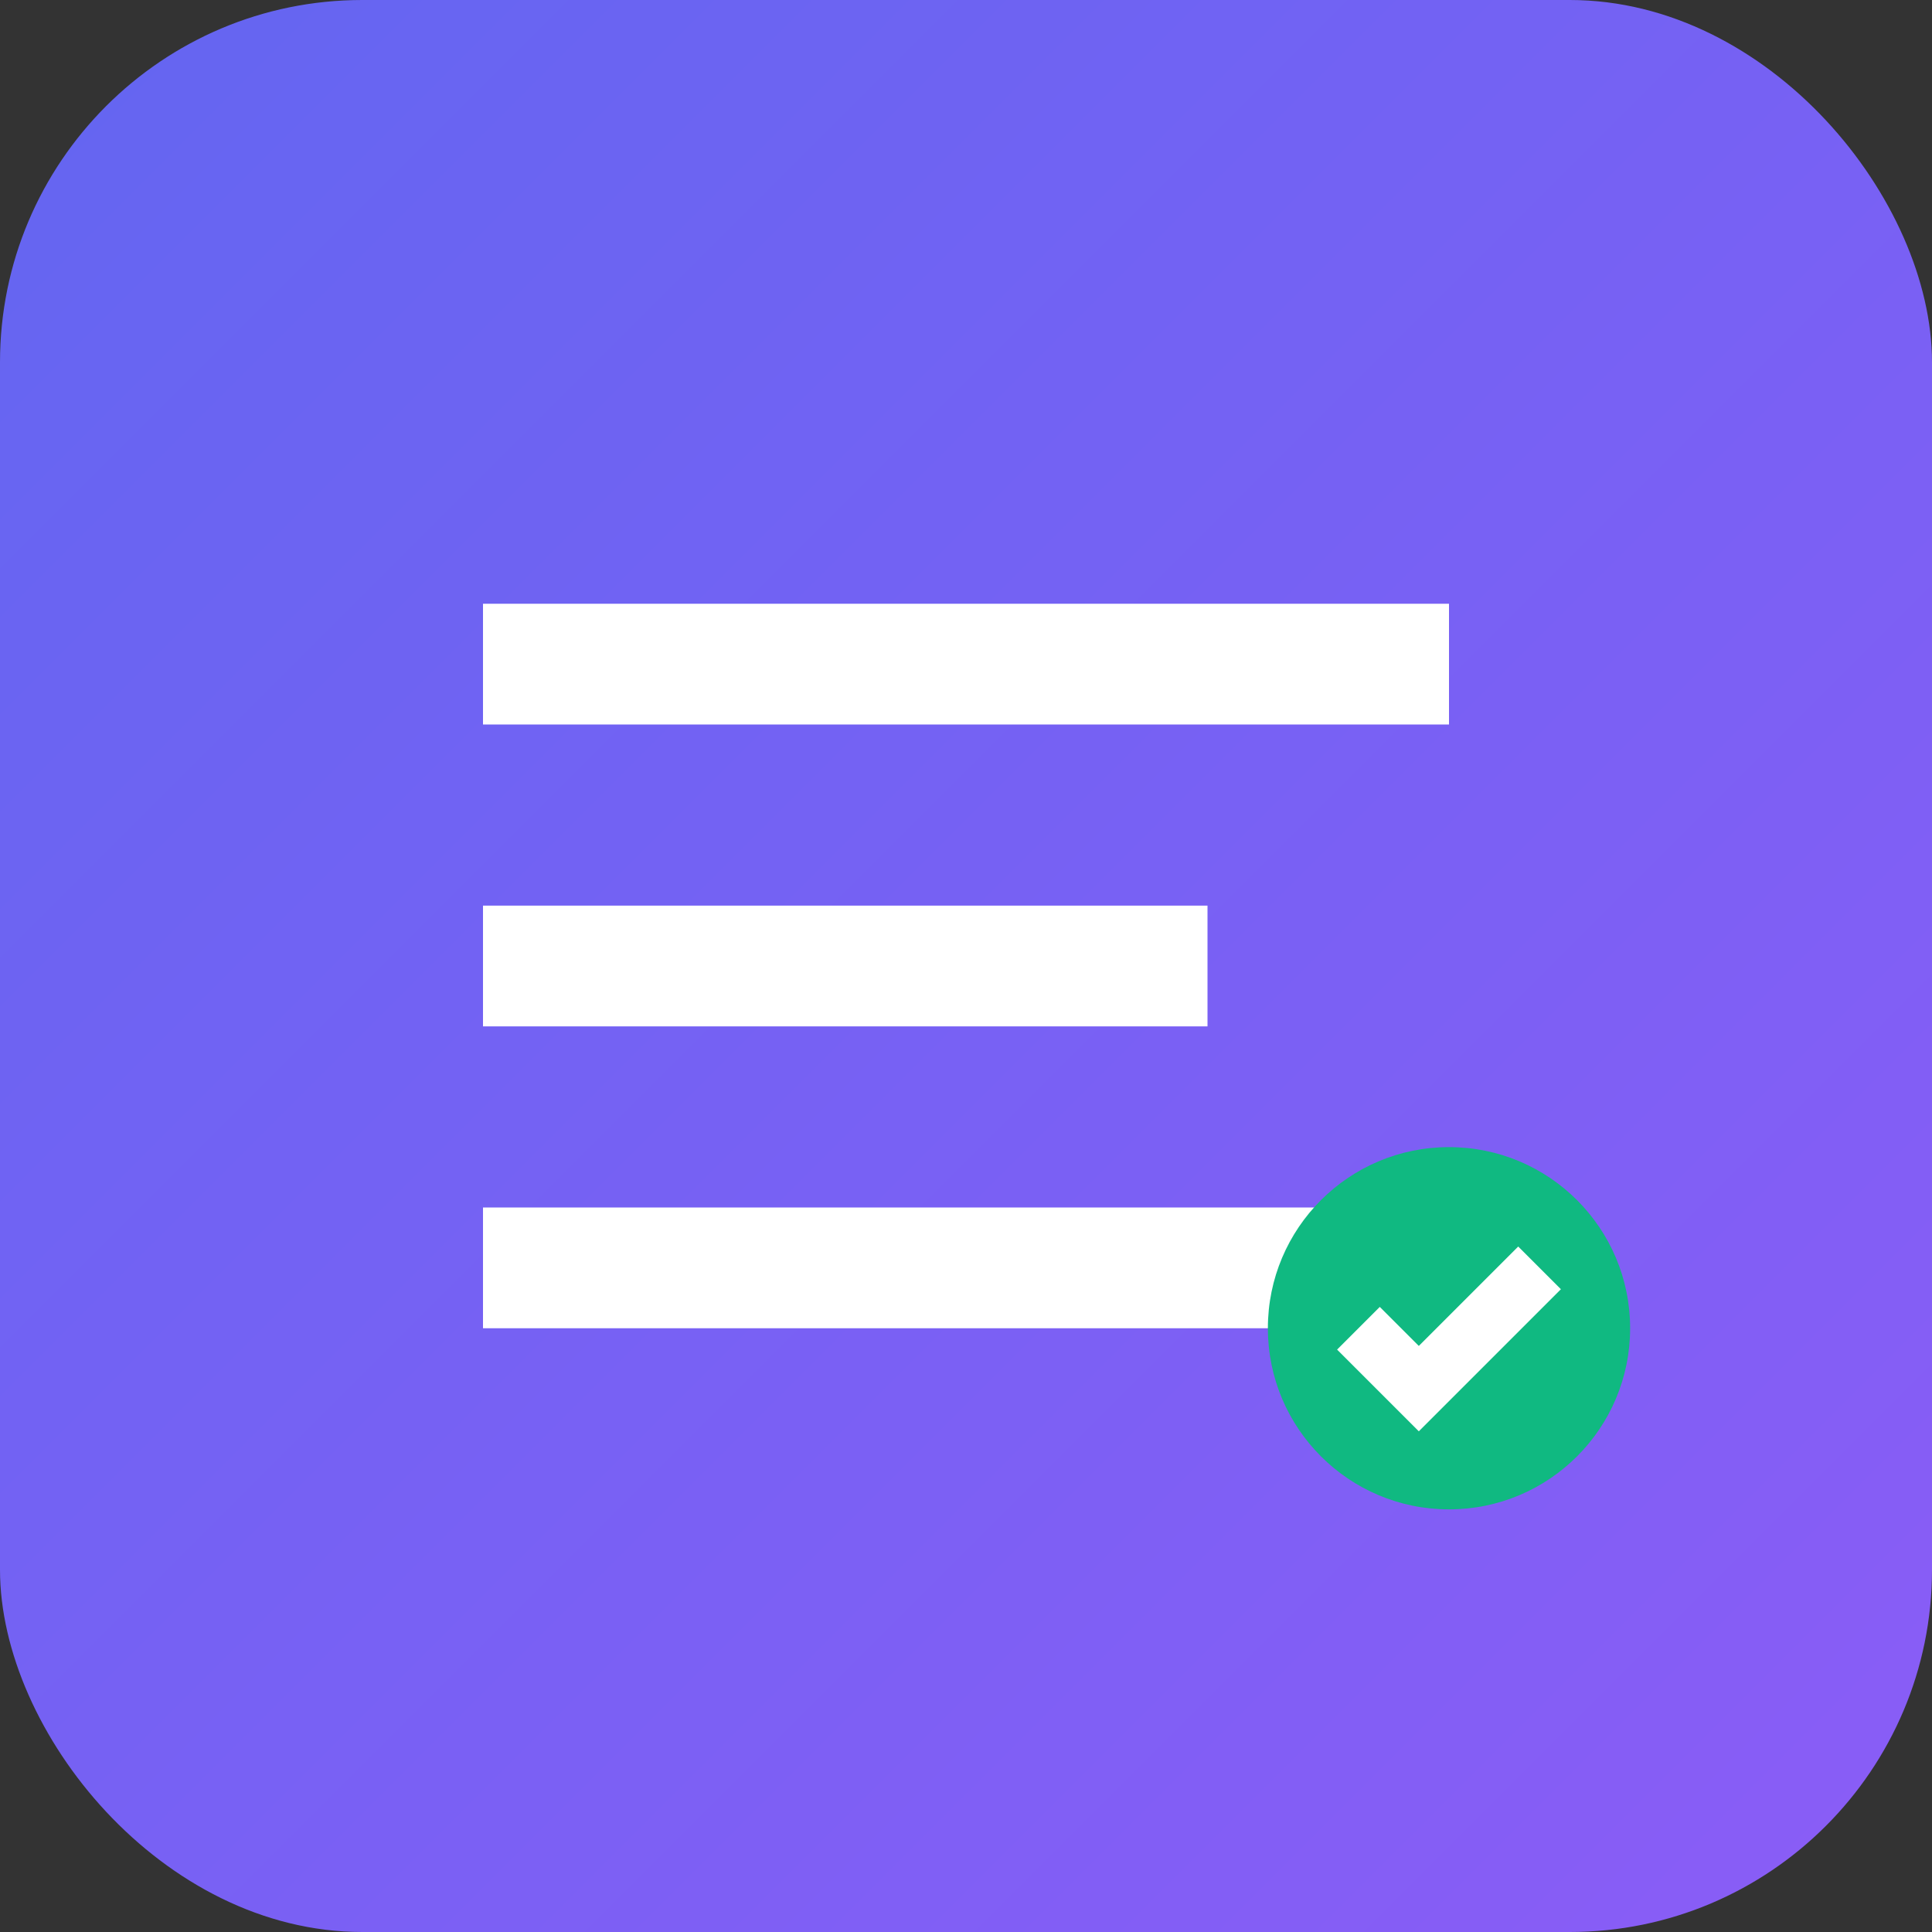
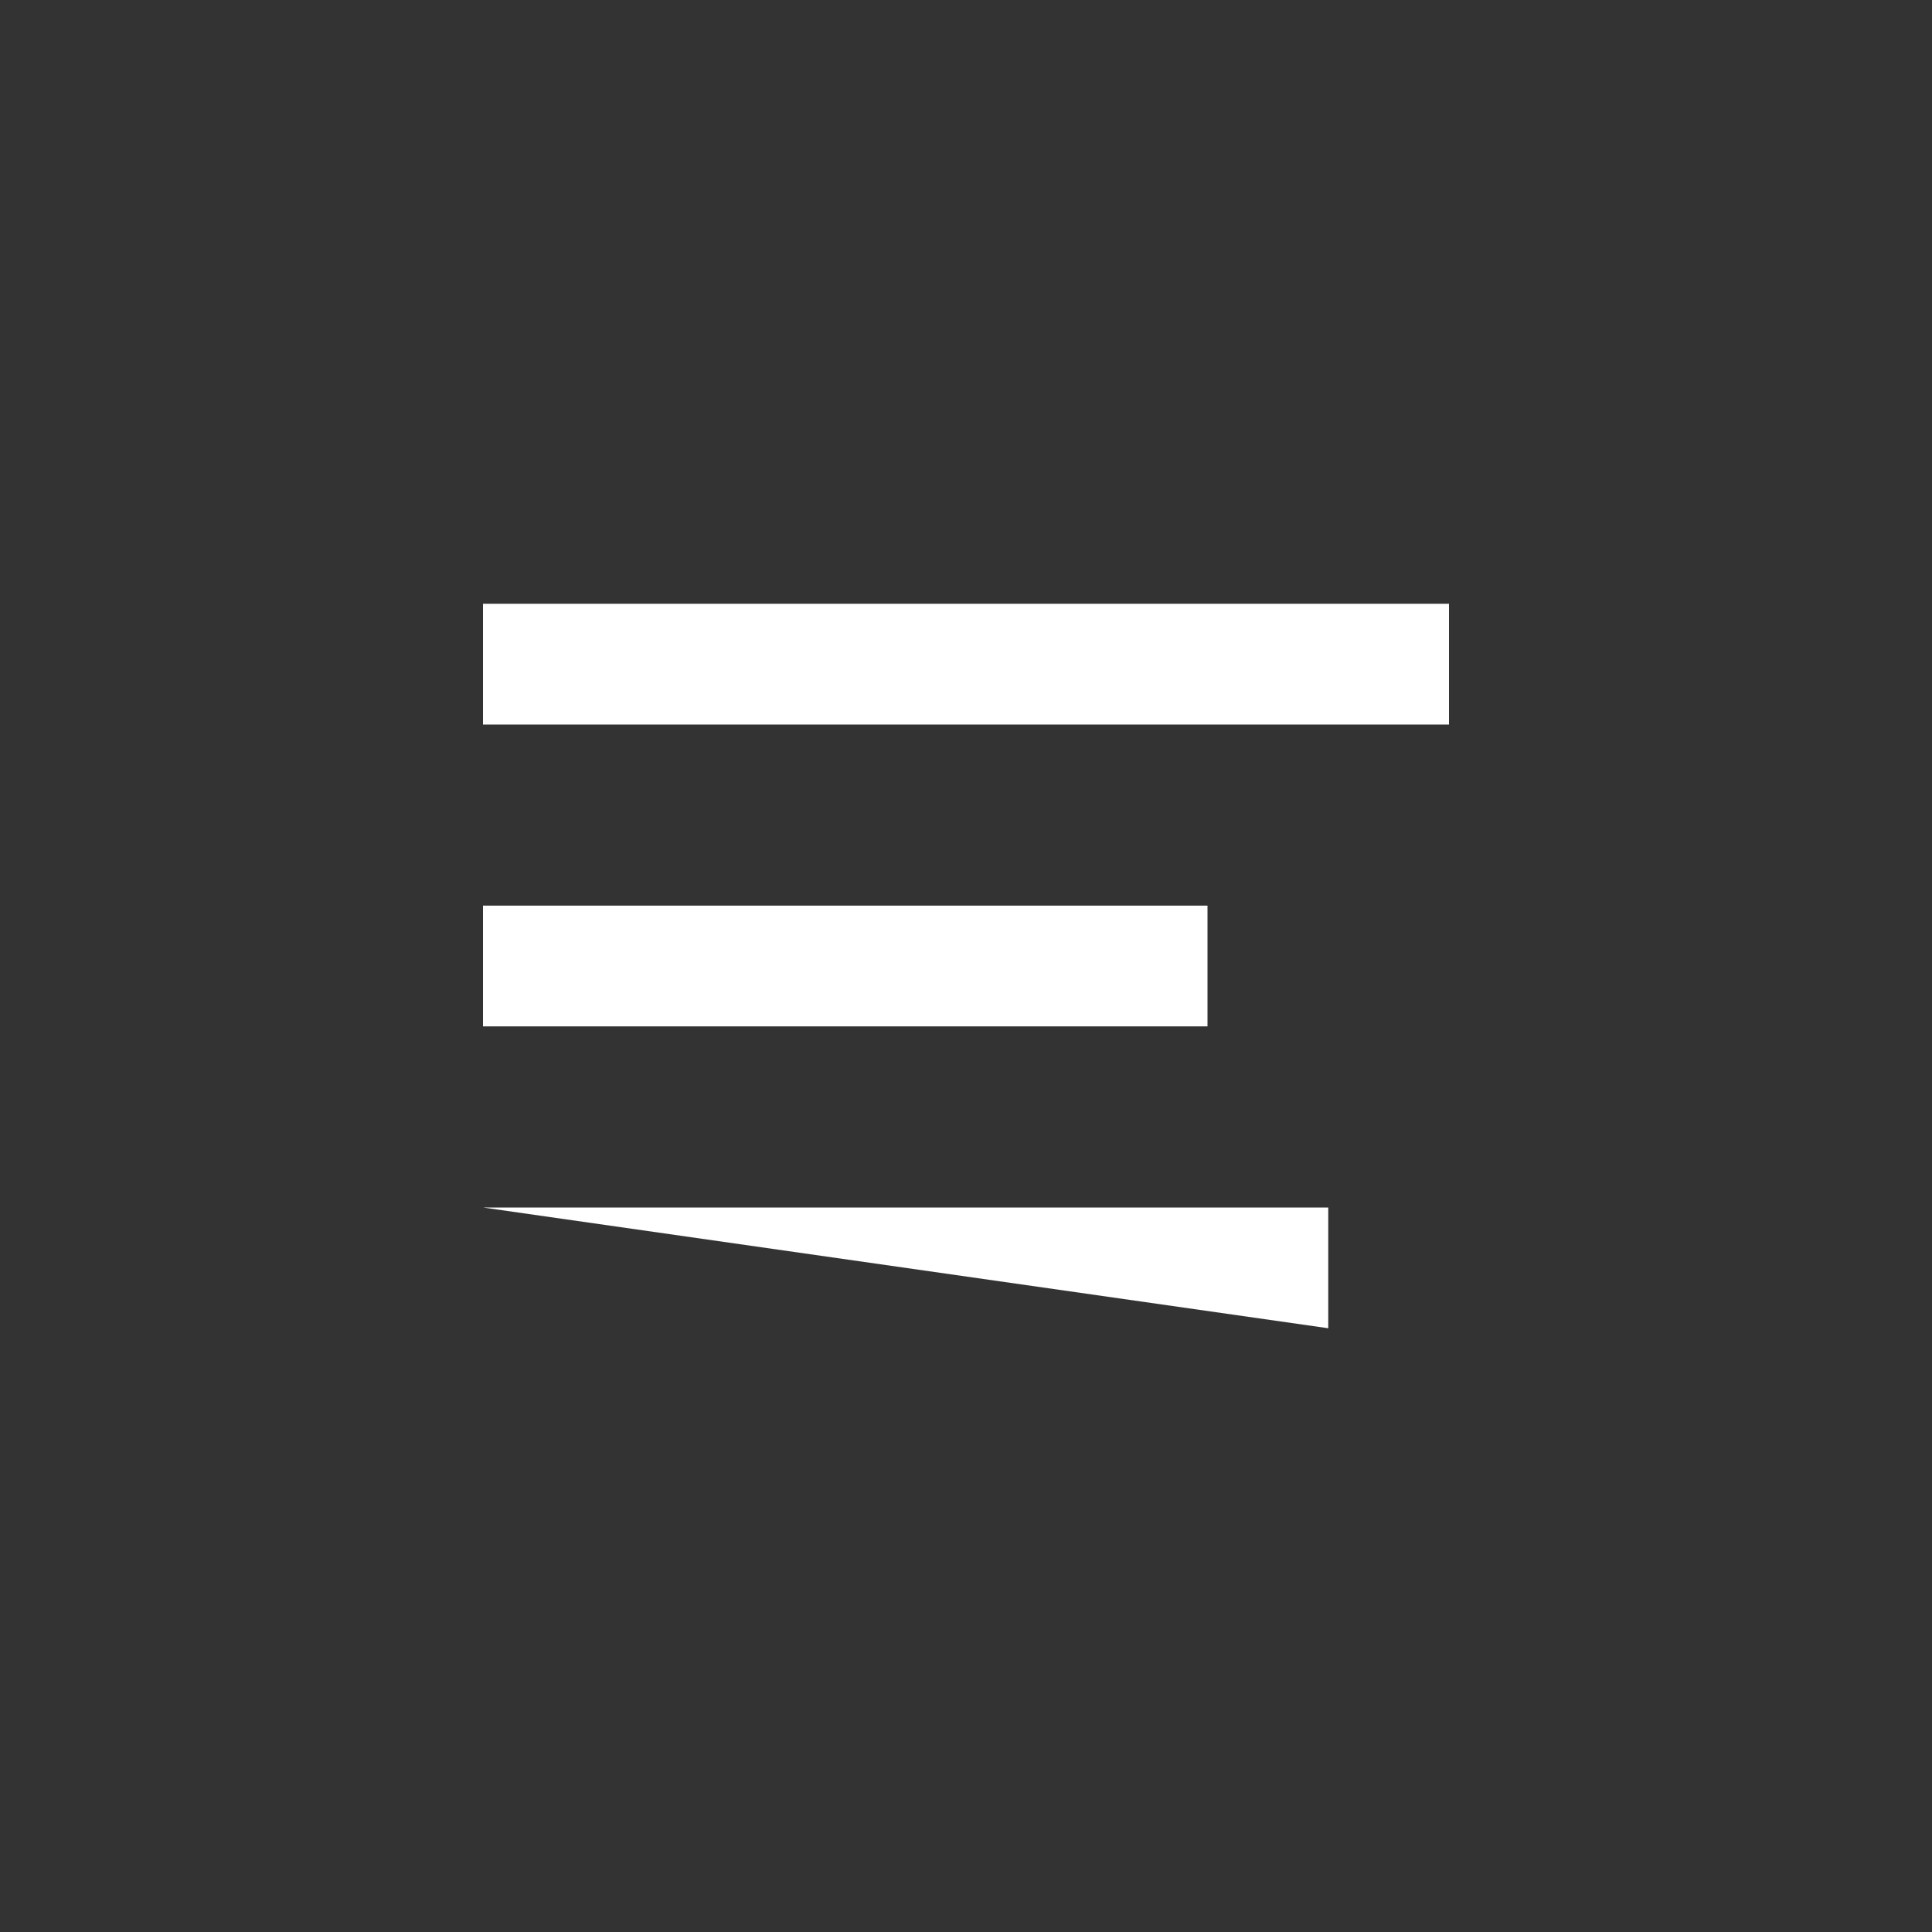
<svg xmlns="http://www.w3.org/2000/svg" viewBox="0 0 32 32">
  <rect x="0" y="0" width="32" height="32" fill="#333333" stroke="none" />
  <defs>
    <linearGradient id="grad" x1="0%" y1="0%" x2="100%" y2="100%">
      <stop offset="0%" style="stop-color:#6366f1" />
      <stop offset="100%" style="stop-color:#8b5cf6" />
    </linearGradient>
  </defs>
-   <rect width="32" height="32" rx="6" fill="url(#grad)" />
-   <path d="M8 10h16v2H8zm0 5h12v2H8zm0 5h14v2H8z" fill="white" />
-   <circle cx="24" cy="22" r="3" fill="#10b981" />
-   <path d="M22.5 22l1 1 2-2" stroke="white" stroke-width="1" fill="none" />
+   <path d="M8 10h16v2H8zm0 5h12v2H8zm0 5h14v2z" fill="white" />
</svg>